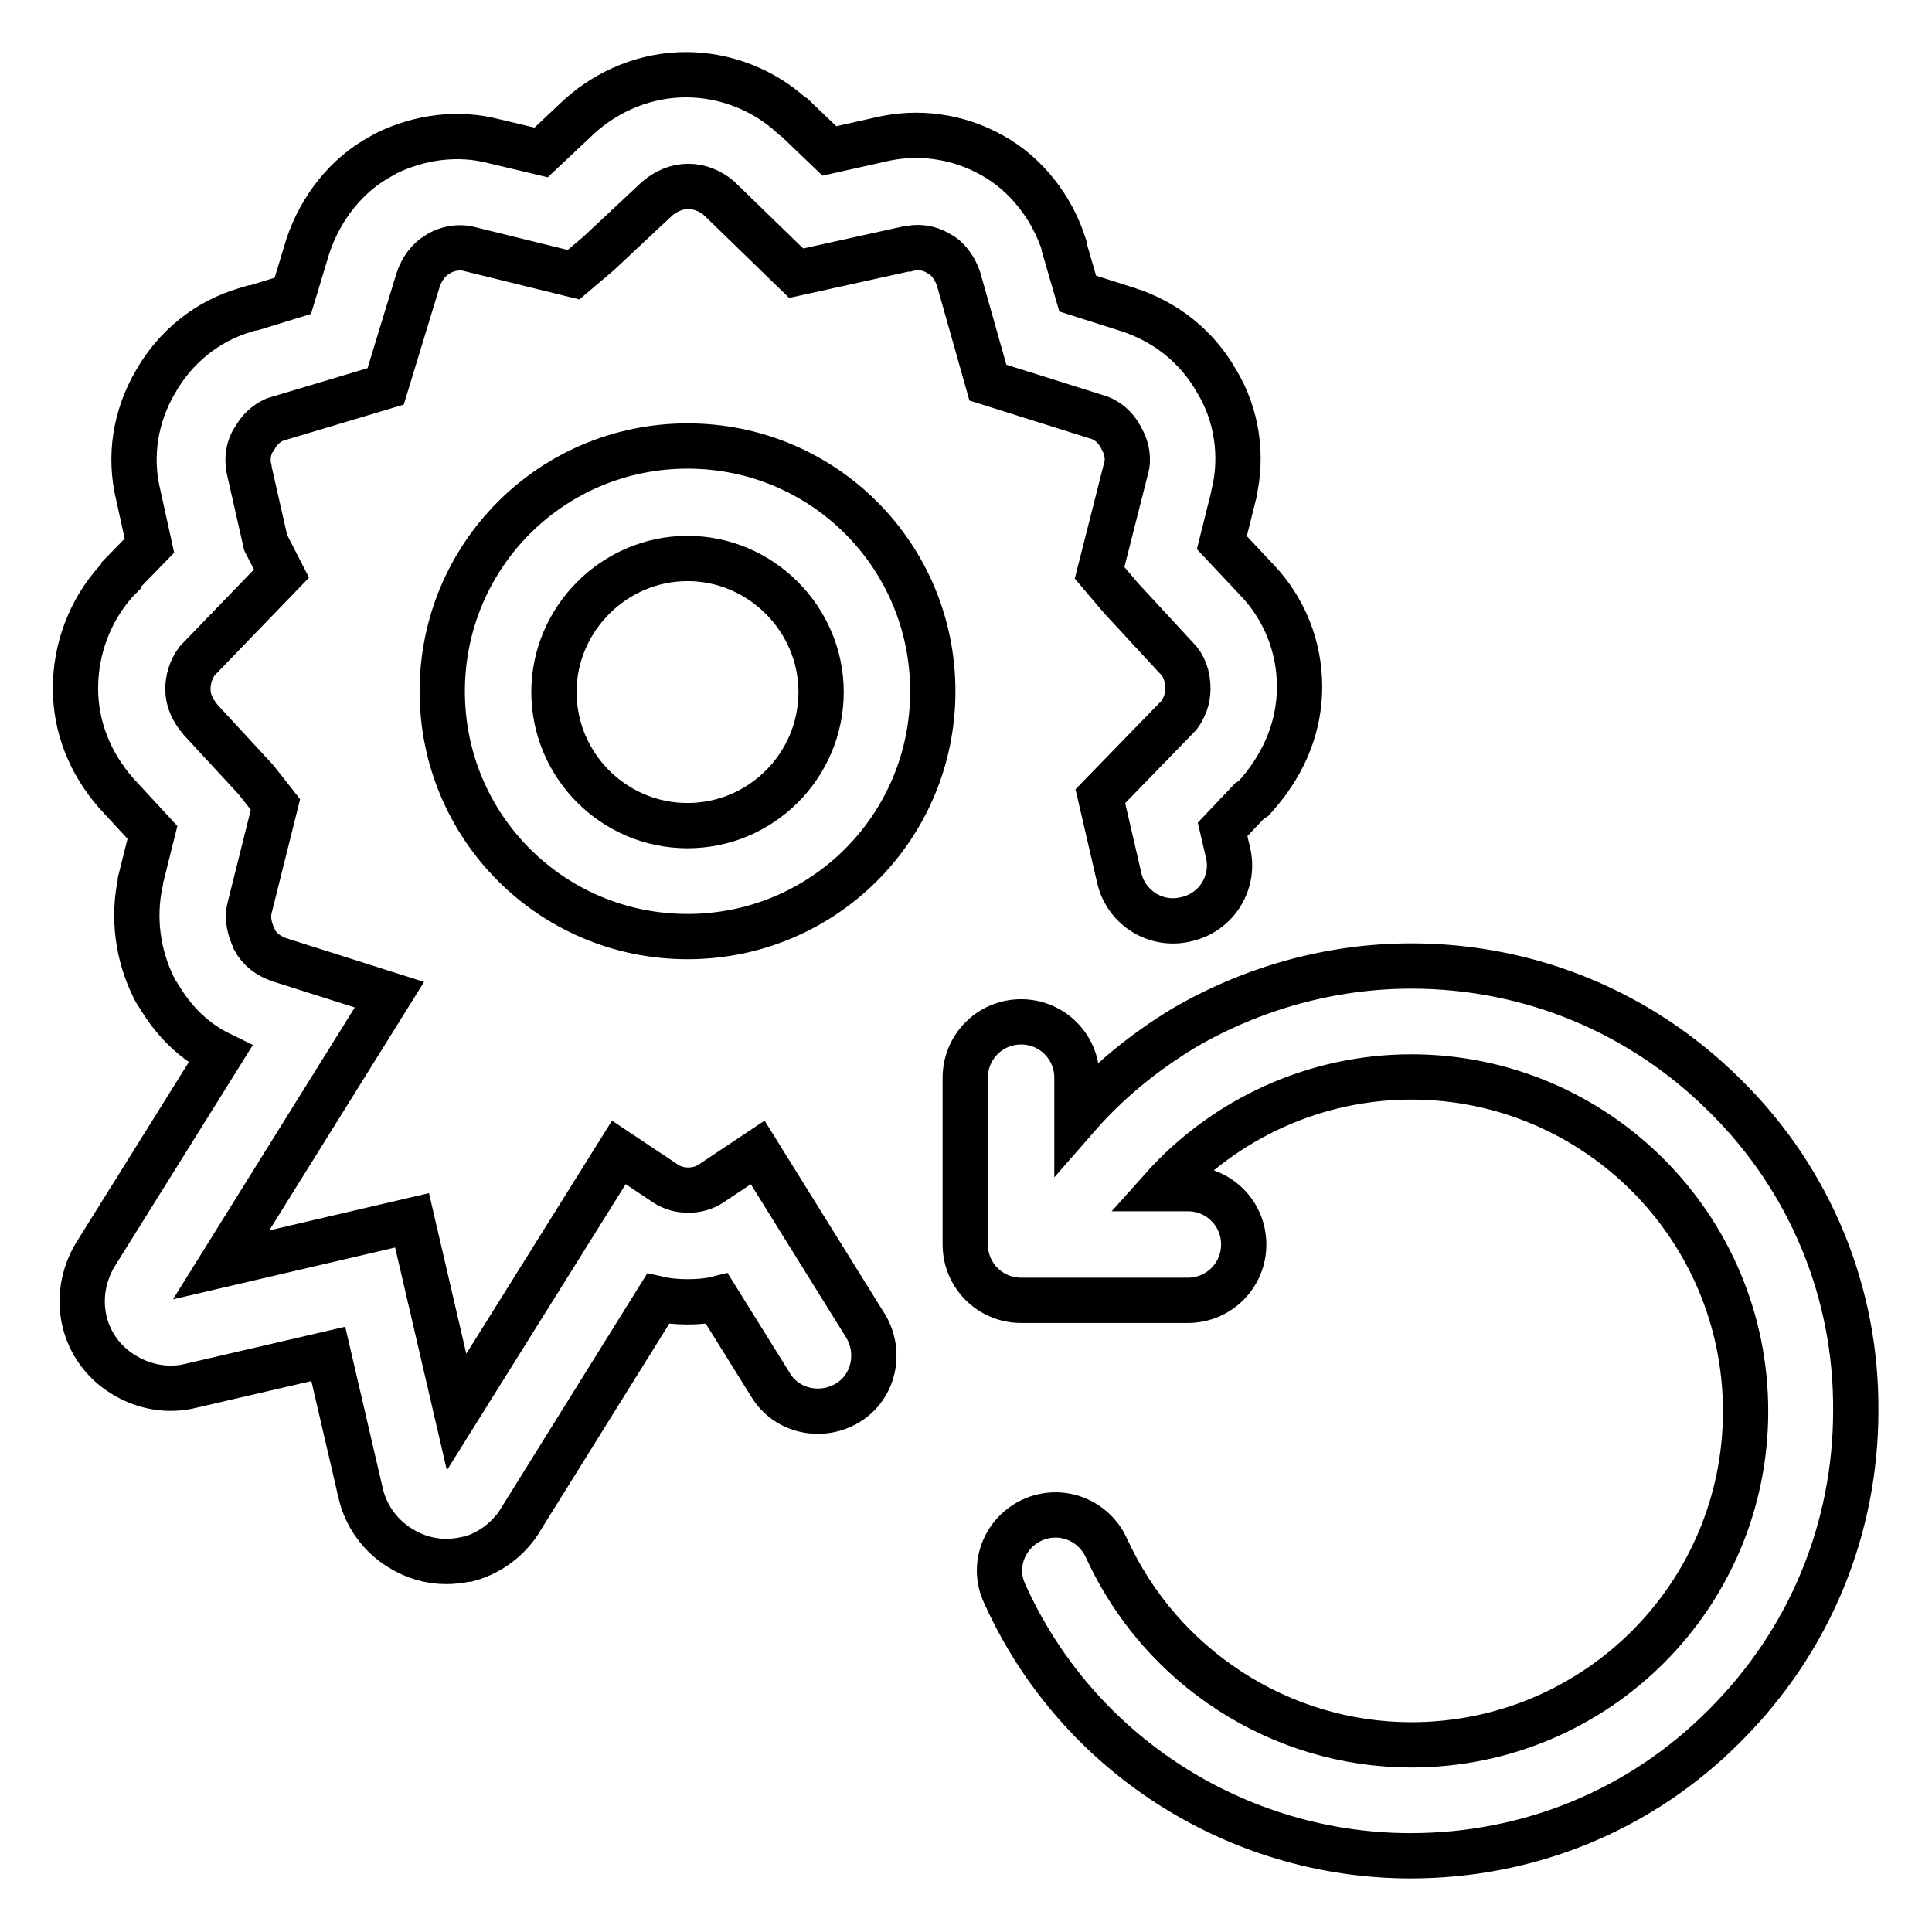
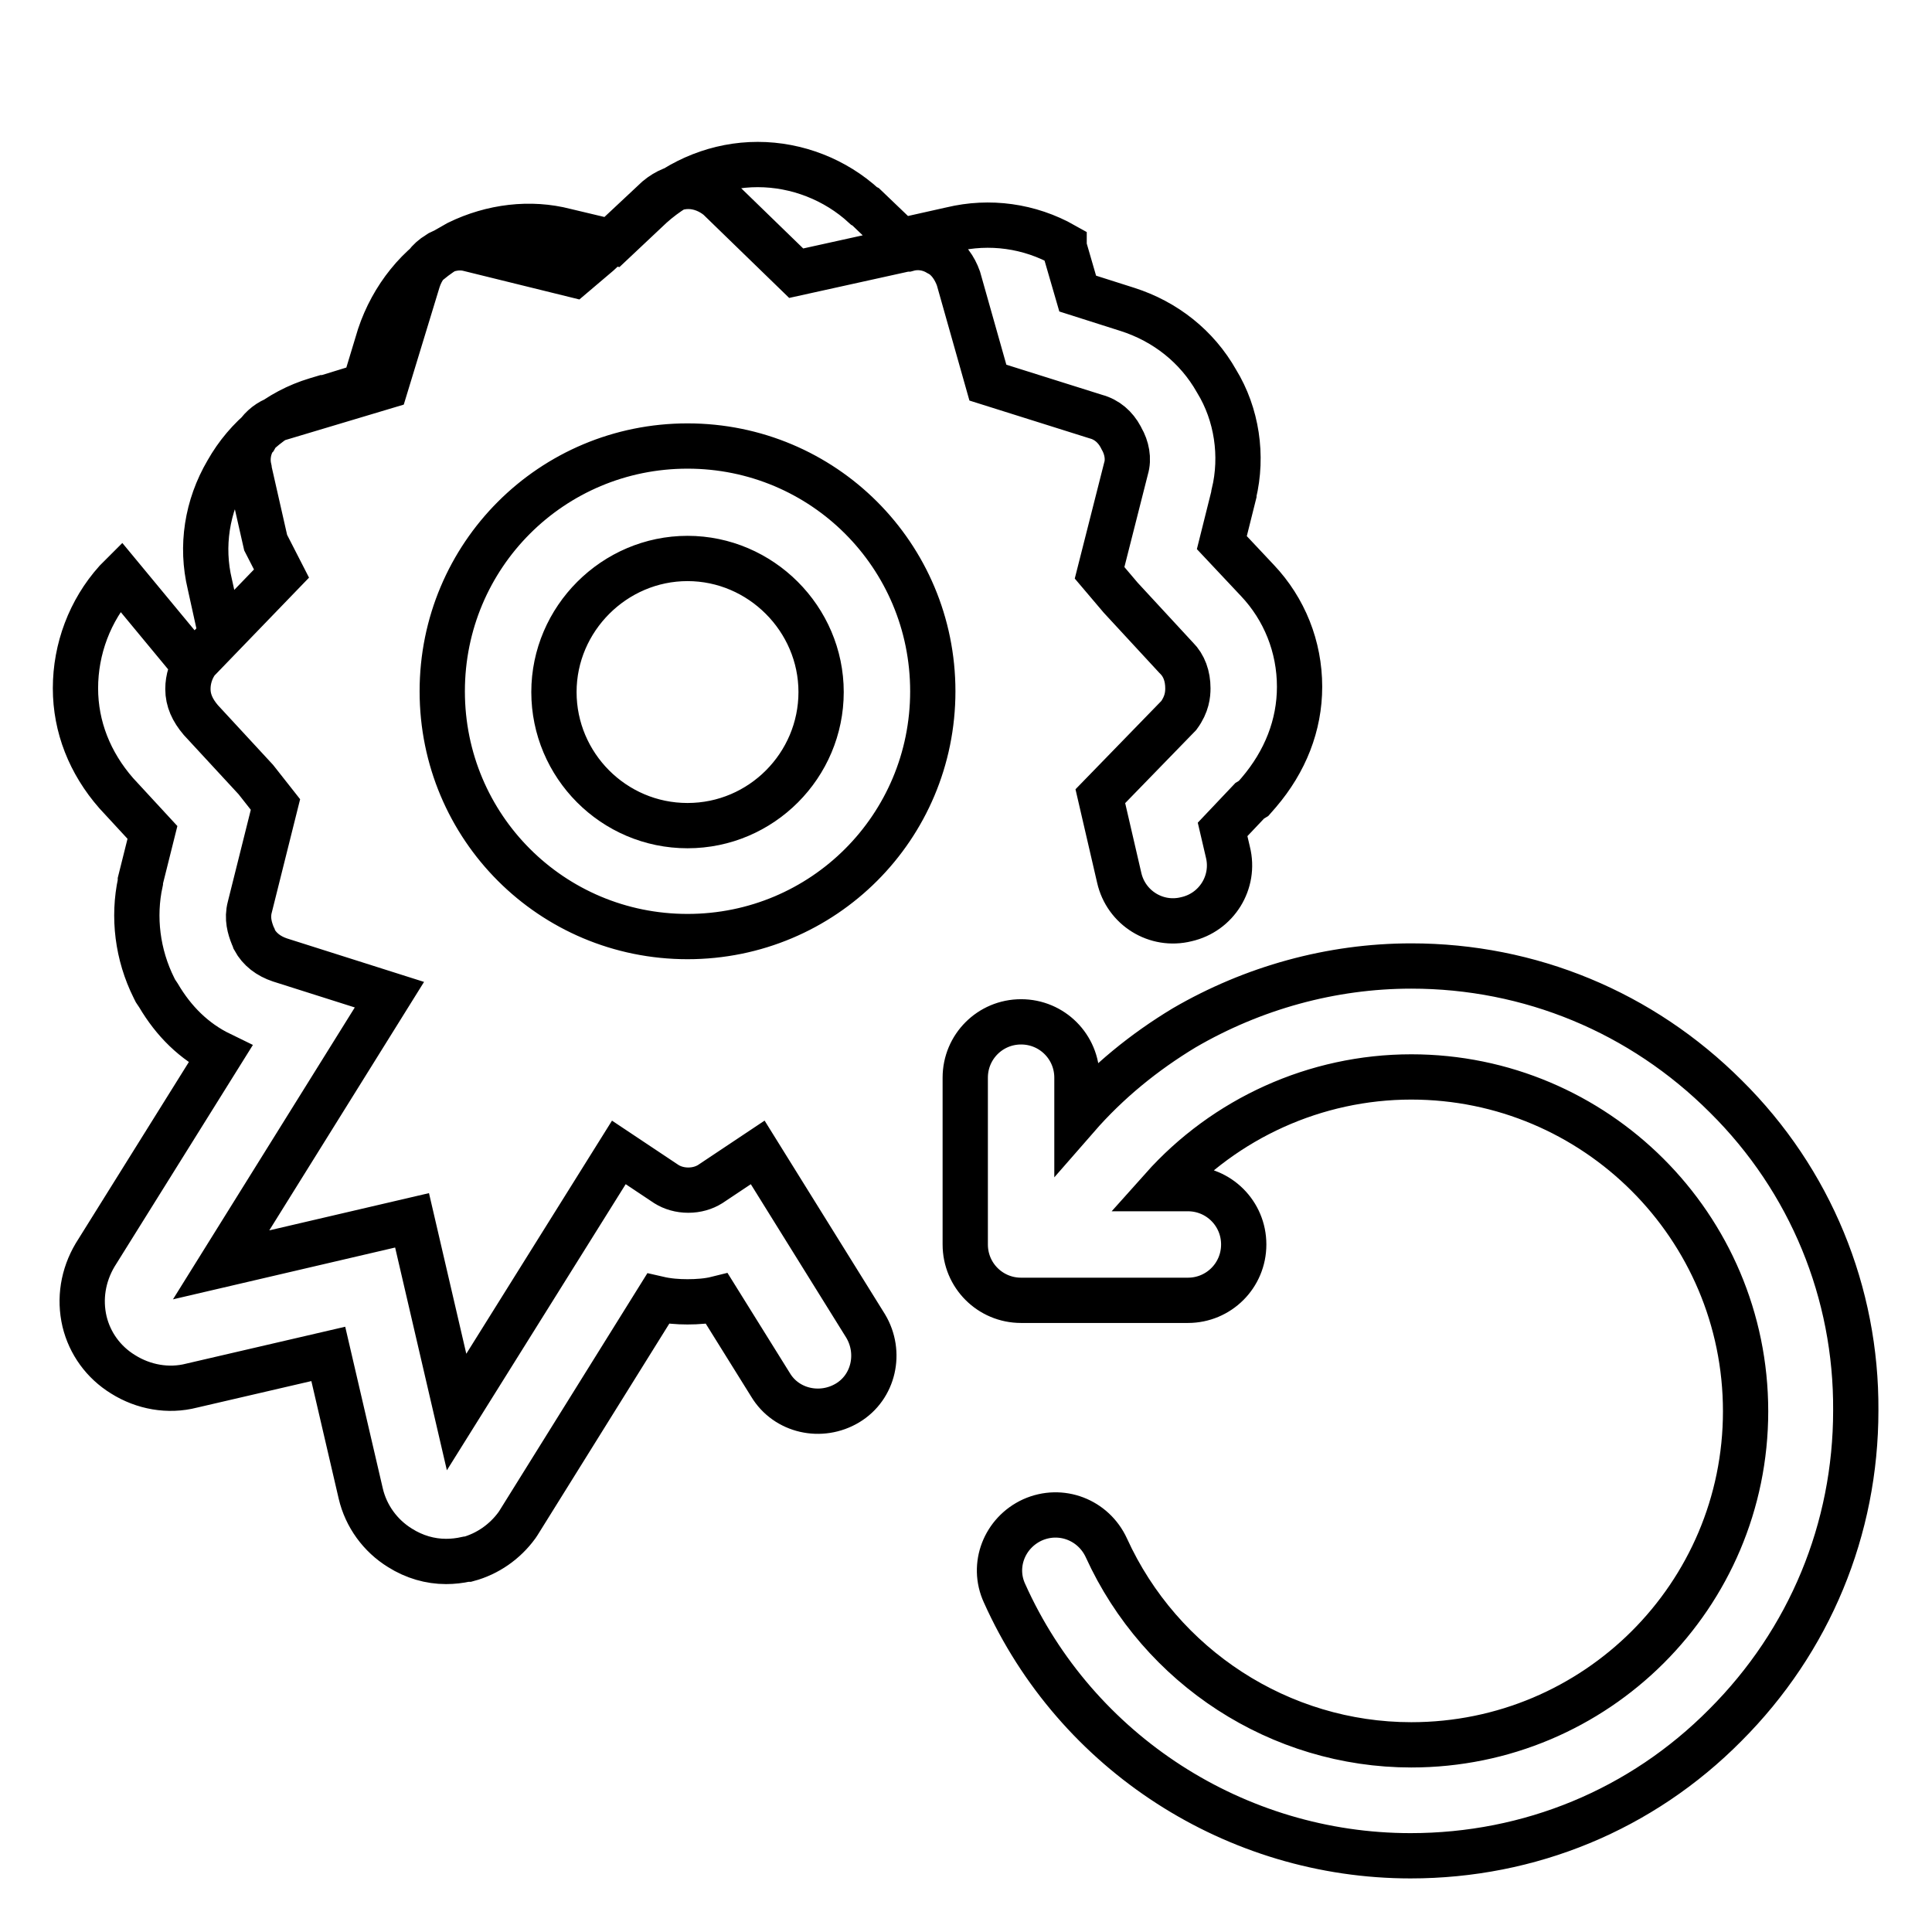
<svg xmlns="http://www.w3.org/2000/svg" version="1.1" x="0px" y="0px" viewBox="0 0 256 256" enable-background="new 0 0 256 256" xml:space="preserve">
  <g>
-     <path stroke-width="6" fill-opacity="0" stroke="#000000" d="M145.2,55.2L145.2,55.2c1.5,0.4,2.6,1.4,3.3,2.7l0.1,0.2c0.7,1.2,1,2.7,0.6,4l-3.5,13.8l2.8,3.3l7.3,7.9 l0.1,0.1c1,1,1.5,2.4,1.5,4c0,0.8-0.1,2.1-1.2,3.6l-10.4,10.7l2.5,10.8c0.9,4,4.9,6.5,8.9,5.5c4-0.9,6.5-4.9,5.5-8.9l-0.7-3 l3.6-3.8l0.5-0.3l0.7-0.8c3.5-4.1,5.4-8.9,5.4-14c0-5.3-2-10.3-5.6-14.1l-4.7-5l1.6-6.4l0-0.1c1.2-5,0.4-10.5-2.3-14.9 c-2.6-4.6-6.8-7.9-11.8-9.5l-6.6-2.1l-1.8-6.2l0-0.2c-1.6-5-5-9.4-9.5-11.9c-4.6-2.6-9.9-3.3-14.9-2.1l-6.7,1.5l-4.7-4.5l-0.2-0.1 c-3.8-3.5-8.9-5.5-14.1-5.5c-5.2,0-10.2,2-14.1,5.5l-5.1,4.8l-6.3-1.5c-4.6-1.2-9.7-0.6-14.2,1.6l-0.7,0.4c-4.5,2.4-8,6.8-9.7,11.9 l-2,6.6l-5.2,1.6h-0.2l-1,0.3c-5,1.5-9.2,4.9-11.8,9.5c-2.7,4.6-3.5,9.9-2.3,14.9l1.5,6.8l-3.7,3.8L16,76.4L15.4,77 C11.9,80.9,10,86,10,91.2c0,5.1,1.9,9.9,5.4,13.9l4.8,5.2l-1.6,6.4l0,0.2c-1,4.6-0.4,9.6,1.8,14l0.2,0.4l0.4,0.6 c2,3.4,4.7,6.1,8.2,7.8l-16.6,26.6l0,0c-1.6,2.7-2.1,5.8-1.4,8.8c0.7,2.9,2.5,5.4,5.1,7c2.7,1.7,6,2.3,9.1,1.5l18.1-4.2l4.3,18.5 c0.7,3,2.6,5.6,5.2,7.2c1.9,1.2,4,1.8,6.1,1.8c0.9,0,1.8-0.1,2.7-0.3l0.2,0c2.6-0.7,4.9-2.3,6.5-4.5l0.2-0.3l18.5-29.7 c1.3,0.3,2.6,0.4,3.9,0.4s2.7-0.1,3.9-0.4l7.1,11.4c2.1,3.5,6.7,4.5,10.2,2.4c3.5-2.1,4.5-6.7,2.4-10.2l-14.3-23l-6.3,4.2 c-0.8,0.5-1.8,0.8-2.9,0.8c-1.1,0-2.1-0.3-2.9-0.8l-6.3-4.2l-21.5,34.4l-5.9-25.4l-25.3,5.9l22.3-35.8l-14.5-4.6 c-1.5-0.5-2.7-1.4-3.4-2.7l-0.1-0.3l-0.1-0.2c-0.4-1-0.8-2.3-0.4-3.8l3.4-13.6l-2.6-3.3l-7.3-7.9c-1.1-1.3-1.7-2.6-1.7-4.1 c0-1.3,0.4-2.6,1.2-3.7l0,0l11.2-11.6l-2.1-4.1L33,62.2l0-0.1c-0.3-1.3-0.1-2.8,0.7-4l0.1-0.1c0.6-1.1,1.5-1.9,2.6-2.4l14.7-4.4 l4.3-14.1c0.5-1.5,1.4-2.7,2.6-3.4l0.3-0.2c1-0.5,2.4-0.9,3.9-0.5l13.8,3.4l3.3-2.8l7.8-7.3c1.2-1,2.6-1.6,4.1-1.6 c1.5,0,2.9,0.6,4,1.5l10.3,10l14.5-3.2l0.2,0c1.4-0.4,2.9-0.2,4.2,0.6c1.2,0.6,2.1,1.9,2.6,3.3l3.9,13.8L145.2,55.2z M91.1,59.1 c-18,0-32.5,14.5-32.5,32.5s14.5,32.5,32.5,32.5s32.5-14.5,32.5-32.5S109.1,59.1,91.1,59.1z M91.1,109.4c-9.8,0-17.7-8-17.7-17.7 s8-17.7,17.7-17.7s17.7,8,17.7,17.7S100.9,109.4,91.1,109.4z M228.7,145.3c-11.2-11.2-26-17.3-41.7-17.3c-10.6,0-21,2.9-30.1,8.2 c-5.3,3.2-10.1,7.1-14.2,11.8v-5.2c0-4.1-3.3-7.4-7.4-7.4s-7.4,3.3-7.4,7.4v22.1c0,4.1,3.3,7.4,7.4,7.4h22.1c4.1,0,7.4-3.3,7.4-7.4 c0-4.1-3.3-7.4-7.4-7.4H154c8.3-9.3,20.3-14.8,33-14.8c24.4,0,44.3,19.8,44.3,44.3c0,24.4-19.8,44.2-44.3,44.2 c-17.4,0-33.2-10.3-40.4-26.1c-1.7-3.7-6-5.4-9.8-3.7c-3.7,1.7-5.4,6-3.7,9.7c9.5,21.2,30.7,34.8,53.8,34.8 c15.8,0,30.6-6.1,41.7-17.3c11.2-11.2,17.3-26,17.3-41.7C246,171.3,239.9,156.4,228.7,145.3z" />
+     <path stroke-width="6" fill-opacity="0" stroke="#000000" d="M145.2,55.2L145.2,55.2c1.5,0.4,2.6,1.4,3.3,2.7l0.1,0.2c0.7,1.2,1,2.7,0.6,4l-3.5,13.8l2.8,3.3l7.3,7.9 l0.1,0.1c1,1,1.5,2.4,1.5,4c0,0.8-0.1,2.1-1.2,3.6l-10.4,10.7l2.5,10.8c0.9,4,4.9,6.5,8.9,5.5c4-0.9,6.5-4.9,5.5-8.9l-0.7-3 l3.6-3.8l0.5-0.3l0.7-0.8c3.5-4.1,5.4-8.9,5.4-14c0-5.3-2-10.3-5.6-14.1l-4.7-5l1.6-6.4l0-0.1c1.2-5,0.4-10.5-2.3-14.9 c-2.6-4.6-6.8-7.9-11.8-9.5l-6.6-2.1l-1.8-6.2l0-0.2c-4.6-2.6-9.9-3.3-14.9-2.1l-6.7,1.5l-4.7-4.5l-0.2-0.1 c-3.8-3.5-8.9-5.5-14.1-5.5c-5.2,0-10.2,2-14.1,5.5l-5.1,4.8l-6.3-1.5c-4.6-1.2-9.7-0.6-14.2,1.6l-0.7,0.4c-4.5,2.4-8,6.8-9.7,11.9 l-2,6.6l-5.2,1.6h-0.2l-1,0.3c-5,1.5-9.2,4.9-11.8,9.5c-2.7,4.6-3.5,9.9-2.3,14.9l1.5,6.8l-3.7,3.8L16,76.4L15.4,77 C11.9,80.9,10,86,10,91.2c0,5.1,1.9,9.9,5.4,13.9l4.8,5.2l-1.6,6.4l0,0.2c-1,4.6-0.4,9.6,1.8,14l0.2,0.4l0.4,0.6 c2,3.4,4.7,6.1,8.2,7.8l-16.6,26.6l0,0c-1.6,2.7-2.1,5.8-1.4,8.8c0.7,2.9,2.5,5.4,5.1,7c2.7,1.7,6,2.3,9.1,1.5l18.1-4.2l4.3,18.5 c0.7,3,2.6,5.6,5.2,7.2c1.9,1.2,4,1.8,6.1,1.8c0.9,0,1.8-0.1,2.7-0.3l0.2,0c2.6-0.7,4.9-2.3,6.5-4.5l0.2-0.3l18.5-29.7 c1.3,0.3,2.6,0.4,3.9,0.4s2.7-0.1,3.9-0.4l7.1,11.4c2.1,3.5,6.7,4.5,10.2,2.4c3.5-2.1,4.5-6.7,2.4-10.2l-14.3-23l-6.3,4.2 c-0.8,0.5-1.8,0.8-2.9,0.8c-1.1,0-2.1-0.3-2.9-0.8l-6.3-4.2l-21.5,34.4l-5.9-25.4l-25.3,5.9l22.3-35.8l-14.5-4.6 c-1.5-0.5-2.7-1.4-3.4-2.7l-0.1-0.3l-0.1-0.2c-0.4-1-0.8-2.3-0.4-3.8l3.4-13.6l-2.6-3.3l-7.3-7.9c-1.1-1.3-1.7-2.6-1.7-4.1 c0-1.3,0.4-2.6,1.2-3.7l0,0l11.2-11.6l-2.1-4.1L33,62.2l0-0.1c-0.3-1.3-0.1-2.8,0.7-4l0.1-0.1c0.6-1.1,1.5-1.9,2.6-2.4l14.7-4.4 l4.3-14.1c0.5-1.5,1.4-2.7,2.6-3.4l0.3-0.2c1-0.5,2.4-0.9,3.9-0.5l13.8,3.4l3.3-2.8l7.8-7.3c1.2-1,2.6-1.6,4.1-1.6 c1.5,0,2.9,0.6,4,1.5l10.3,10l14.5-3.2l0.2,0c1.4-0.4,2.9-0.2,4.2,0.6c1.2,0.6,2.1,1.9,2.6,3.3l3.9,13.8L145.2,55.2z M91.1,59.1 c-18,0-32.5,14.5-32.5,32.5s14.5,32.5,32.5,32.5s32.5-14.5,32.5-32.5S109.1,59.1,91.1,59.1z M91.1,109.4c-9.8,0-17.7-8-17.7-17.7 s8-17.7,17.7-17.7s17.7,8,17.7,17.7S100.9,109.4,91.1,109.4z M228.7,145.3c-11.2-11.2-26-17.3-41.7-17.3c-10.6,0-21,2.9-30.1,8.2 c-5.3,3.2-10.1,7.1-14.2,11.8v-5.2c0-4.1-3.3-7.4-7.4-7.4s-7.4,3.3-7.4,7.4v22.1c0,4.1,3.3,7.4,7.4,7.4h22.1c4.1,0,7.4-3.3,7.4-7.4 c0-4.1-3.3-7.4-7.4-7.4H154c8.3-9.3,20.3-14.8,33-14.8c24.4,0,44.3,19.8,44.3,44.3c0,24.4-19.8,44.2-44.3,44.2 c-17.4,0-33.2-10.3-40.4-26.1c-1.7-3.7-6-5.4-9.8-3.7c-3.7,1.7-5.4,6-3.7,9.7c9.5,21.2,30.7,34.8,53.8,34.8 c15.8,0,30.6-6.1,41.7-17.3c11.2-11.2,17.3-26,17.3-41.7C246,171.3,239.9,156.4,228.7,145.3z" />
  </g>
</svg>